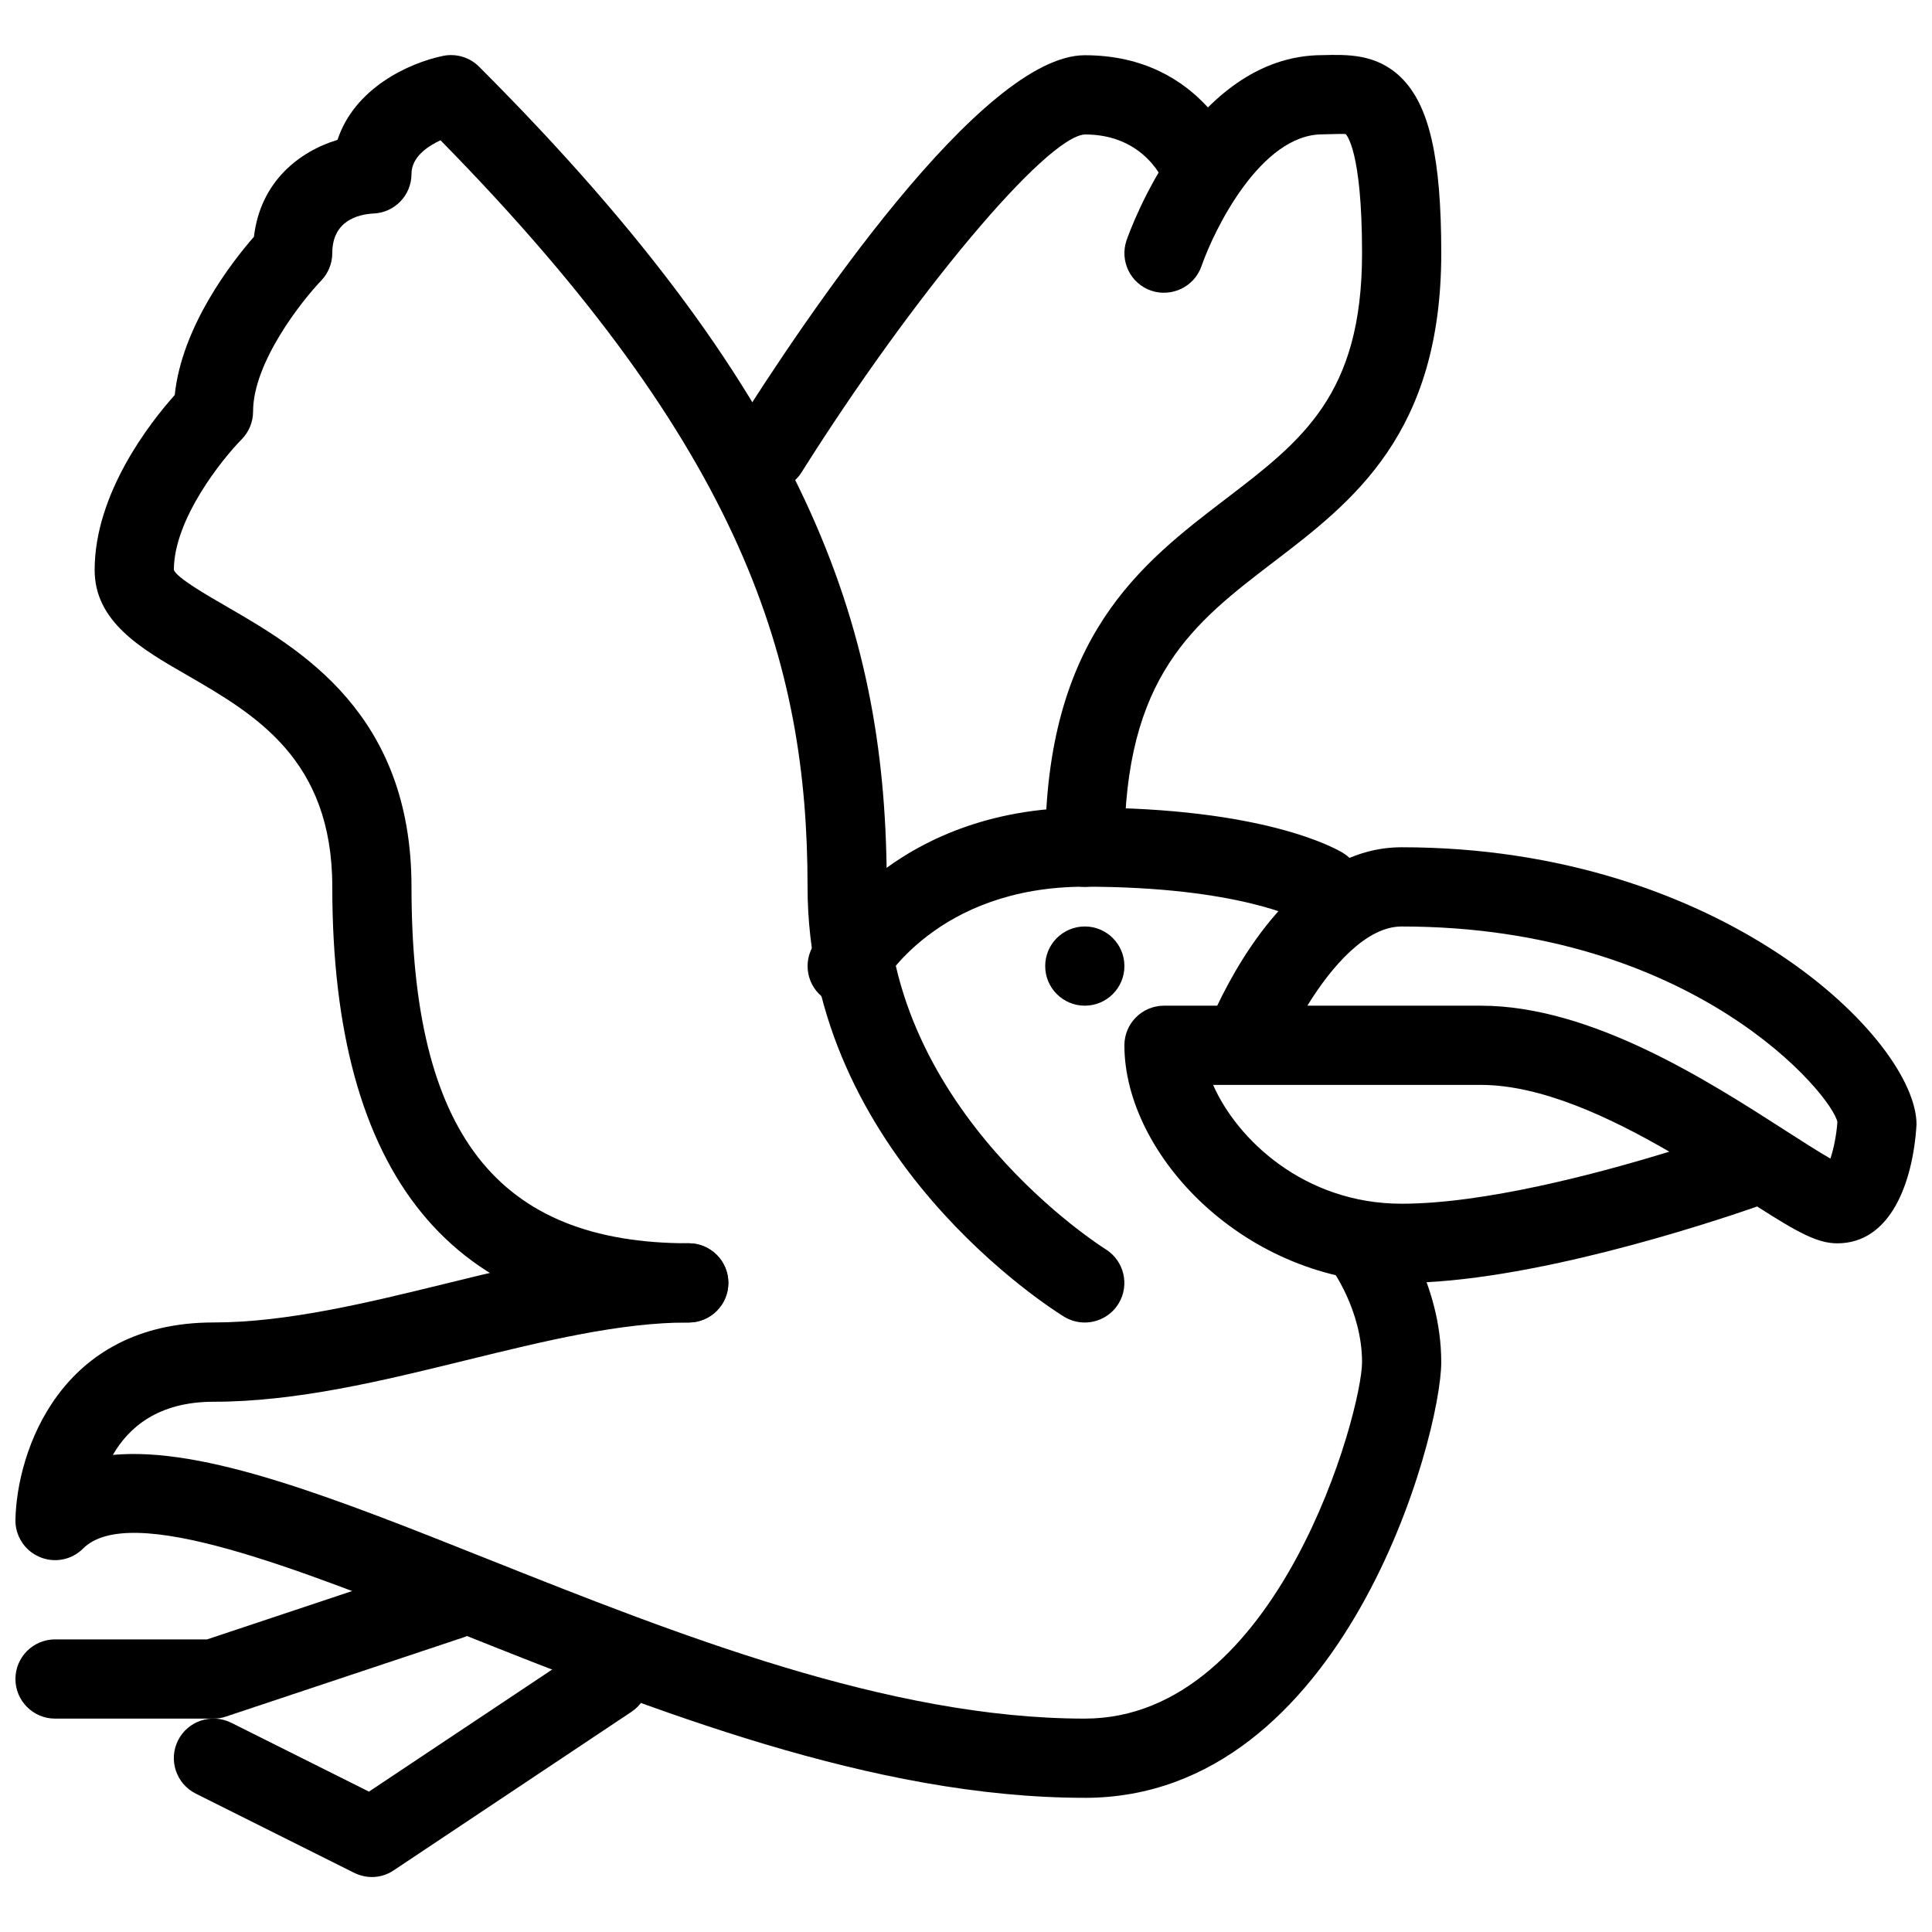
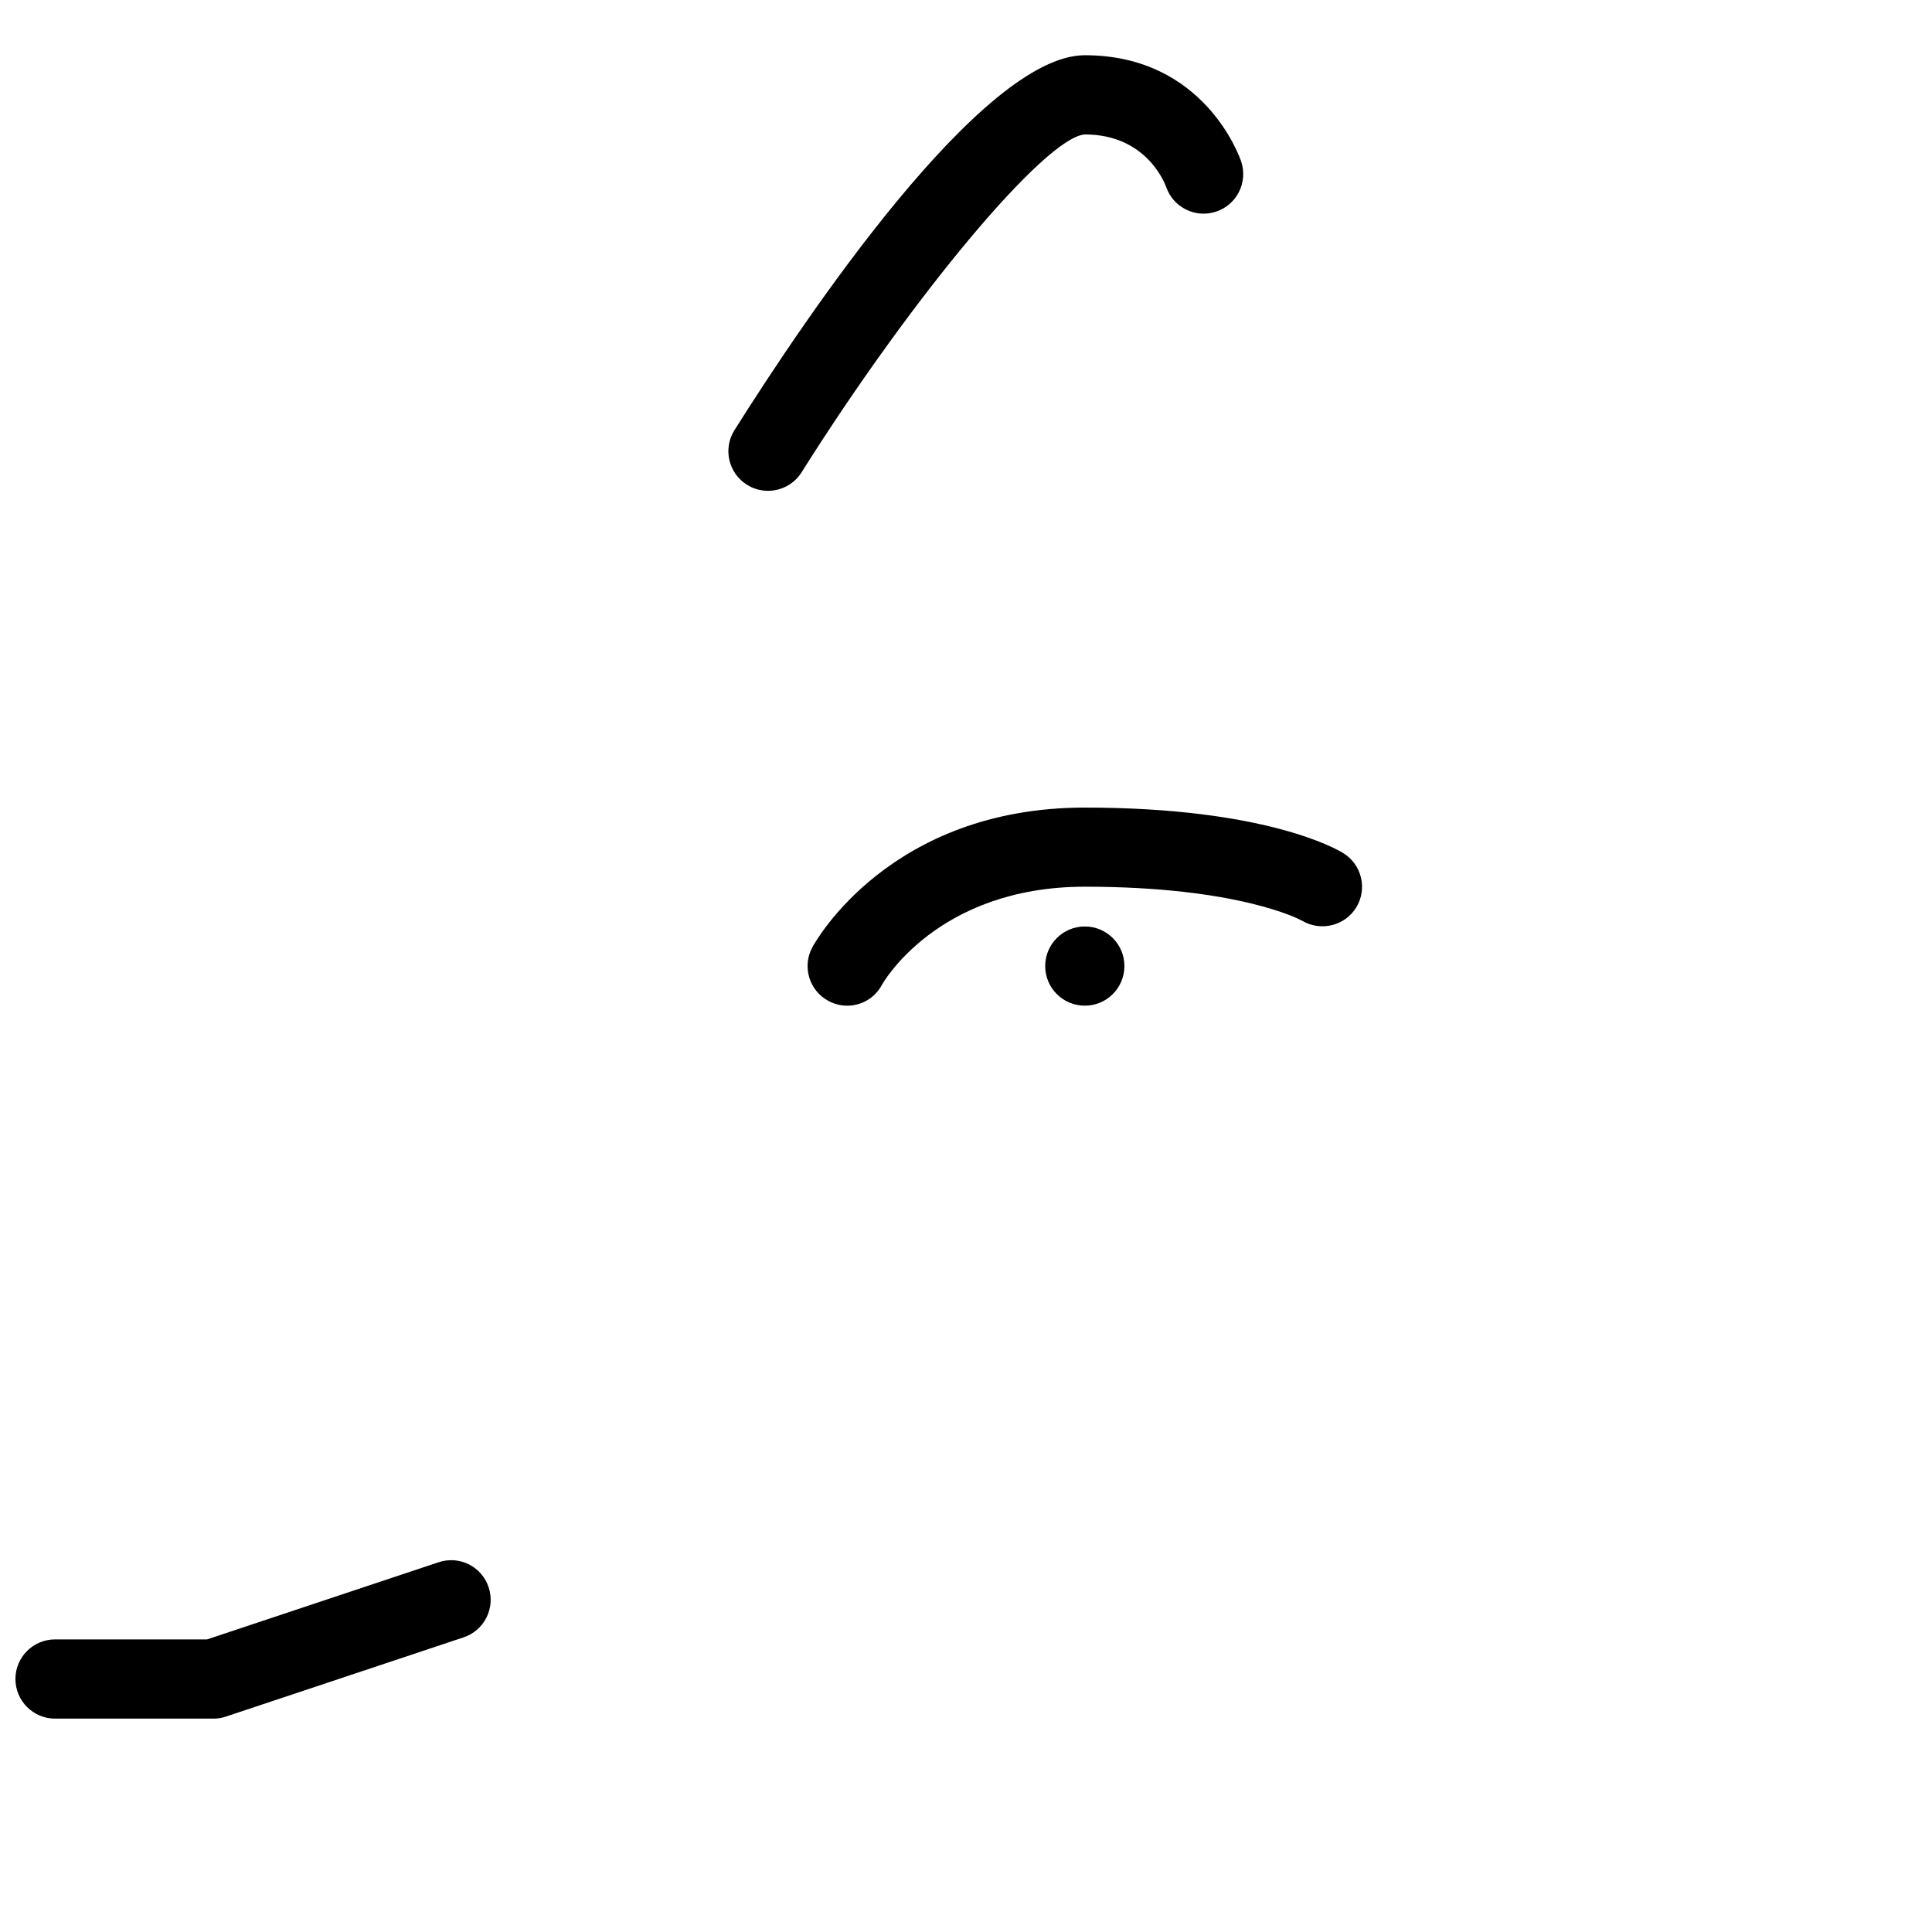
<svg xmlns="http://www.w3.org/2000/svg" width="800px" height="800px" version="1.1" viewBox="144 144 512 512">
  <defs>
    <clipPath id="c">
-       <path d="m441 368h210.9v116h-210.9z" />
+       <path d="m441 368h210.9v116z" />
    </clipPath>
    <clipPath id="b">
      <path d="m148.09 463h377.91v158h-377.91z" />
    </clipPath>
    <clipPath id="a">
      <path d="m148.09 557h126.91v43h-126.91z" />
    </clipPath>
  </defs>
  <g clip-path="url(#c)">
-     <path d="m515.45 483.99c-41.375 0-73.473-33.859-73.473-62.977 0-5.793 4.703-10.496 10.496-10.496h14.105c6.488-13.645 23.051-41.984 48.871-41.984 84.891 0 136.45 51.031 136.45 73.473-0.945 15.555-6.949 31.488-20.992 31.488-5.269 0-10.434-2.856-21.242-9.762-13.812 4.809-60.898 20.258-94.215 20.258zm-49.961-52.48c6.32 14.441 24.184 31.488 49.961 31.488 21.77 0 51.516-7.828 70.934-13.793-15.809-9.172-34.008-17.695-49.941-17.695h-62.746-0.484zm24.98-20.992h45.973c29.285 0 60.27 19.941 80.777 33.125 3.988 2.562 8.648 5.562 11.859 7.391 0.883-2.602 1.637-6.465 1.848-9.676-1.238-6.887-37.809-51.828-115.48-51.828-9.359-0.004-18.578 10.555-24.98 20.988z" />
-   </g>
+     </g>
  <path d="m368.51 410.52c-1.699 0-3.402-0.418-4.996-1.281-5.102-2.75-6.992-9.133-4.219-14.234 0.82-1.512 20.613-36.988 72.191-36.988 47.527 0 66.48 10.832 68.477 12.051 4.934 3.043 6.465 9.508 3.441 14.441-3.023 4.871-9.406 6.402-14.316 3.504-0.547-0.316-16.75-9.027-57.602-9.027-39.215 0-53.613 25.734-53.762 25.988-1.891 3.574-5.5 5.547-9.215 5.547z" />
  <g clip-path="url(#b)">
-     <path d="m431.49 620.44c-56.047 0-114.49-23.258-166.03-43.789-42.805-17.023-87.031-34.656-99.438-22.273-3.043 3.043-7.598 3.926-11.547 2.227-3.945-1.68-6.465-5.582-6.383-9.867 0.379-18.074 11.82-52.27 52.48-52.27 19.523 0 41.039-5.269 61.844-10.371 21.328-5.227 43.371-10.621 64.109-10.621 5.793 0 10.496 4.703 10.496 10.496s-4.703 10.496-10.496 10.496c-18.199 0-38.078 4.871-59.113 10.035-22.023 5.414-44.797 10.977-66.84 10.977-14.609 0-22.461 6.781-26.66 14.086 24.246-2.266 58.672 11.398 99.293 27.582 49.793 19.816 106.24 42.301 158.28 42.301 51.367 0 73.473-81.512 73.473-94.465 0-13.918-8.25-25-8.332-25.105-3.484-4.598-2.625-11.188 1.973-14.695 4.578-3.484 11.125-2.688 14.652 1.891 0.523 0.691 12.695 16.645 12.695 37.91 0 19.605-25.734 115.46-94.461 115.46z" />
-   </g>
-   <path d="m431.46 494.48c-1.848 0-3.738-0.484-5.457-1.531-2.769-1.703-67.992-42.383-67.992-113.93 0-59.281-16.688-115.81-97.277-197.85-3.547 1.66-7.684 4.516-7.684 8.922 0 5.668-4.492 10.309-10.16 10.496-3.969 0.23-10.832 1.891-10.832 10.496 0 2.707-1.07 5.332-2.961 7.305-4.996 5.207-18.031 21.602-18.031 34.68 0 2.769-1.113 5.438-3.066 7.41-4.973 5.039-17.926 21.035-17.926 34.574 0.82 2.098 8.691 6.633 13.898 9.637 19.543 11.312 49.078 28.359 49.078 74.332 0 65.328 22.672 94.465 73.473 94.465 5.793 0 10.496 4.703 10.496 10.496s-4.703 10.496-10.496 10.496c-62.684 0-94.465-38.855-94.465-115.46 0-33.859-20.508-45.699-38.582-56.152-12.008-6.906-24.395-14.066-24.395-27.816 0-20.32 14.695-39.047 21.223-46.371 1.91-18.199 15.031-35.098 20.992-41.941 1.723-14.715 12.113-22.629 22.148-25.672 4.492-13.688 18.852-20.363 27.941-22.25 3.484-0.715 7.074 0.355 9.574 2.856 89.672 89.676 108.04 151.75 108.04 217.35 0 59.598 57.391 95.66 57.98 96.02 4.914 3.043 6.465 9.508 3.441 14.441-1.973 3.211-5.418 4.996-8.965 4.996z" />
-   <path d="m431.49 379.03c-5.793 0-10.496-4.703-10.496-10.496 0-55.777 25.441-75.215 47.883-92.344 20.152-15.41 36.082-27.562 36.082-65.098 0-27.332-4.176-31.402-4.344-31.551-0.379-0.105-2.332-0.02-3.633 0l-2.519 0.062c-16.332 0-28.695 25.211-32.055 34.93-1.91 5.481-7.894 8.332-13.352 6.488-5.481-1.891-8.375-7.852-6.508-13.328 0.695-1.996 17.277-49.082 51.914-49.082 6.57-0.168 14.336-0.398 20.781 5.879 7.519 7.305 10.707 21.246 10.707 46.602 0 47.902-23.555 65.895-44.336 81.766-21.262 16.246-39.629 30.293-39.629 75.676 0 5.816-4.703 10.496-10.496 10.496z" />
+     </g>
  <path d="m347.52 274.07c-1.91 0-3.84-0.523-5.582-1.617-4.914-3.086-6.383-9.551-3.297-14.461 18.809-29.871 65.539-99.355 92.848-99.355 31.676 0 41.059 27.016 41.438 28.172 1.828 5.5-1.133 11.441-6.633 13.266-5.481 1.848-11.379-1.113-13.246-6.527-0.547-1.492-5.562-13.918-21.559-13.918-10.371 0.672-45.469 42.531-75.09 89.574-1.996 3.148-5.394 4.867-8.879 4.867z" />
  <path d="m441.98 400.02c0 5.797-4.699 10.496-10.496 10.496s-10.496-4.699-10.496-10.496 4.699-10.496 10.496-10.496 10.496 4.699 10.496 10.496" />
-   <path d="m242.56 641.43c-1.594 0-3.211-0.379-4.703-1.113l-41.984-20.992c-5.184-2.602-7.285-8.902-4.703-14.086 2.602-5.184 8.879-7.262 14.086-4.703l36.527 18.262 57.918-38.605c4.828-3.211 11.336-1.91 14.547 2.918 3.211 4.828 1.91 11.336-2.918 14.547l-62.977 41.984c-1.723 1.199-3.758 1.789-5.793 1.789z" />
  <g clip-path="url(#a)">
    <path d="m200.57 599.45h-41.984c-5.793 0-10.496-4.703-10.496-10.496s4.703-10.496 10.496-10.496h40.285l61.359-20.445c5.562-1.848 11.441 1.133 13.266 6.633 1.828 5.5-1.133 11.441-6.633 13.266l-62.977 20.992c-1.07 0.379-2.184 0.547-3.316 0.547z" />
  </g>
</svg>